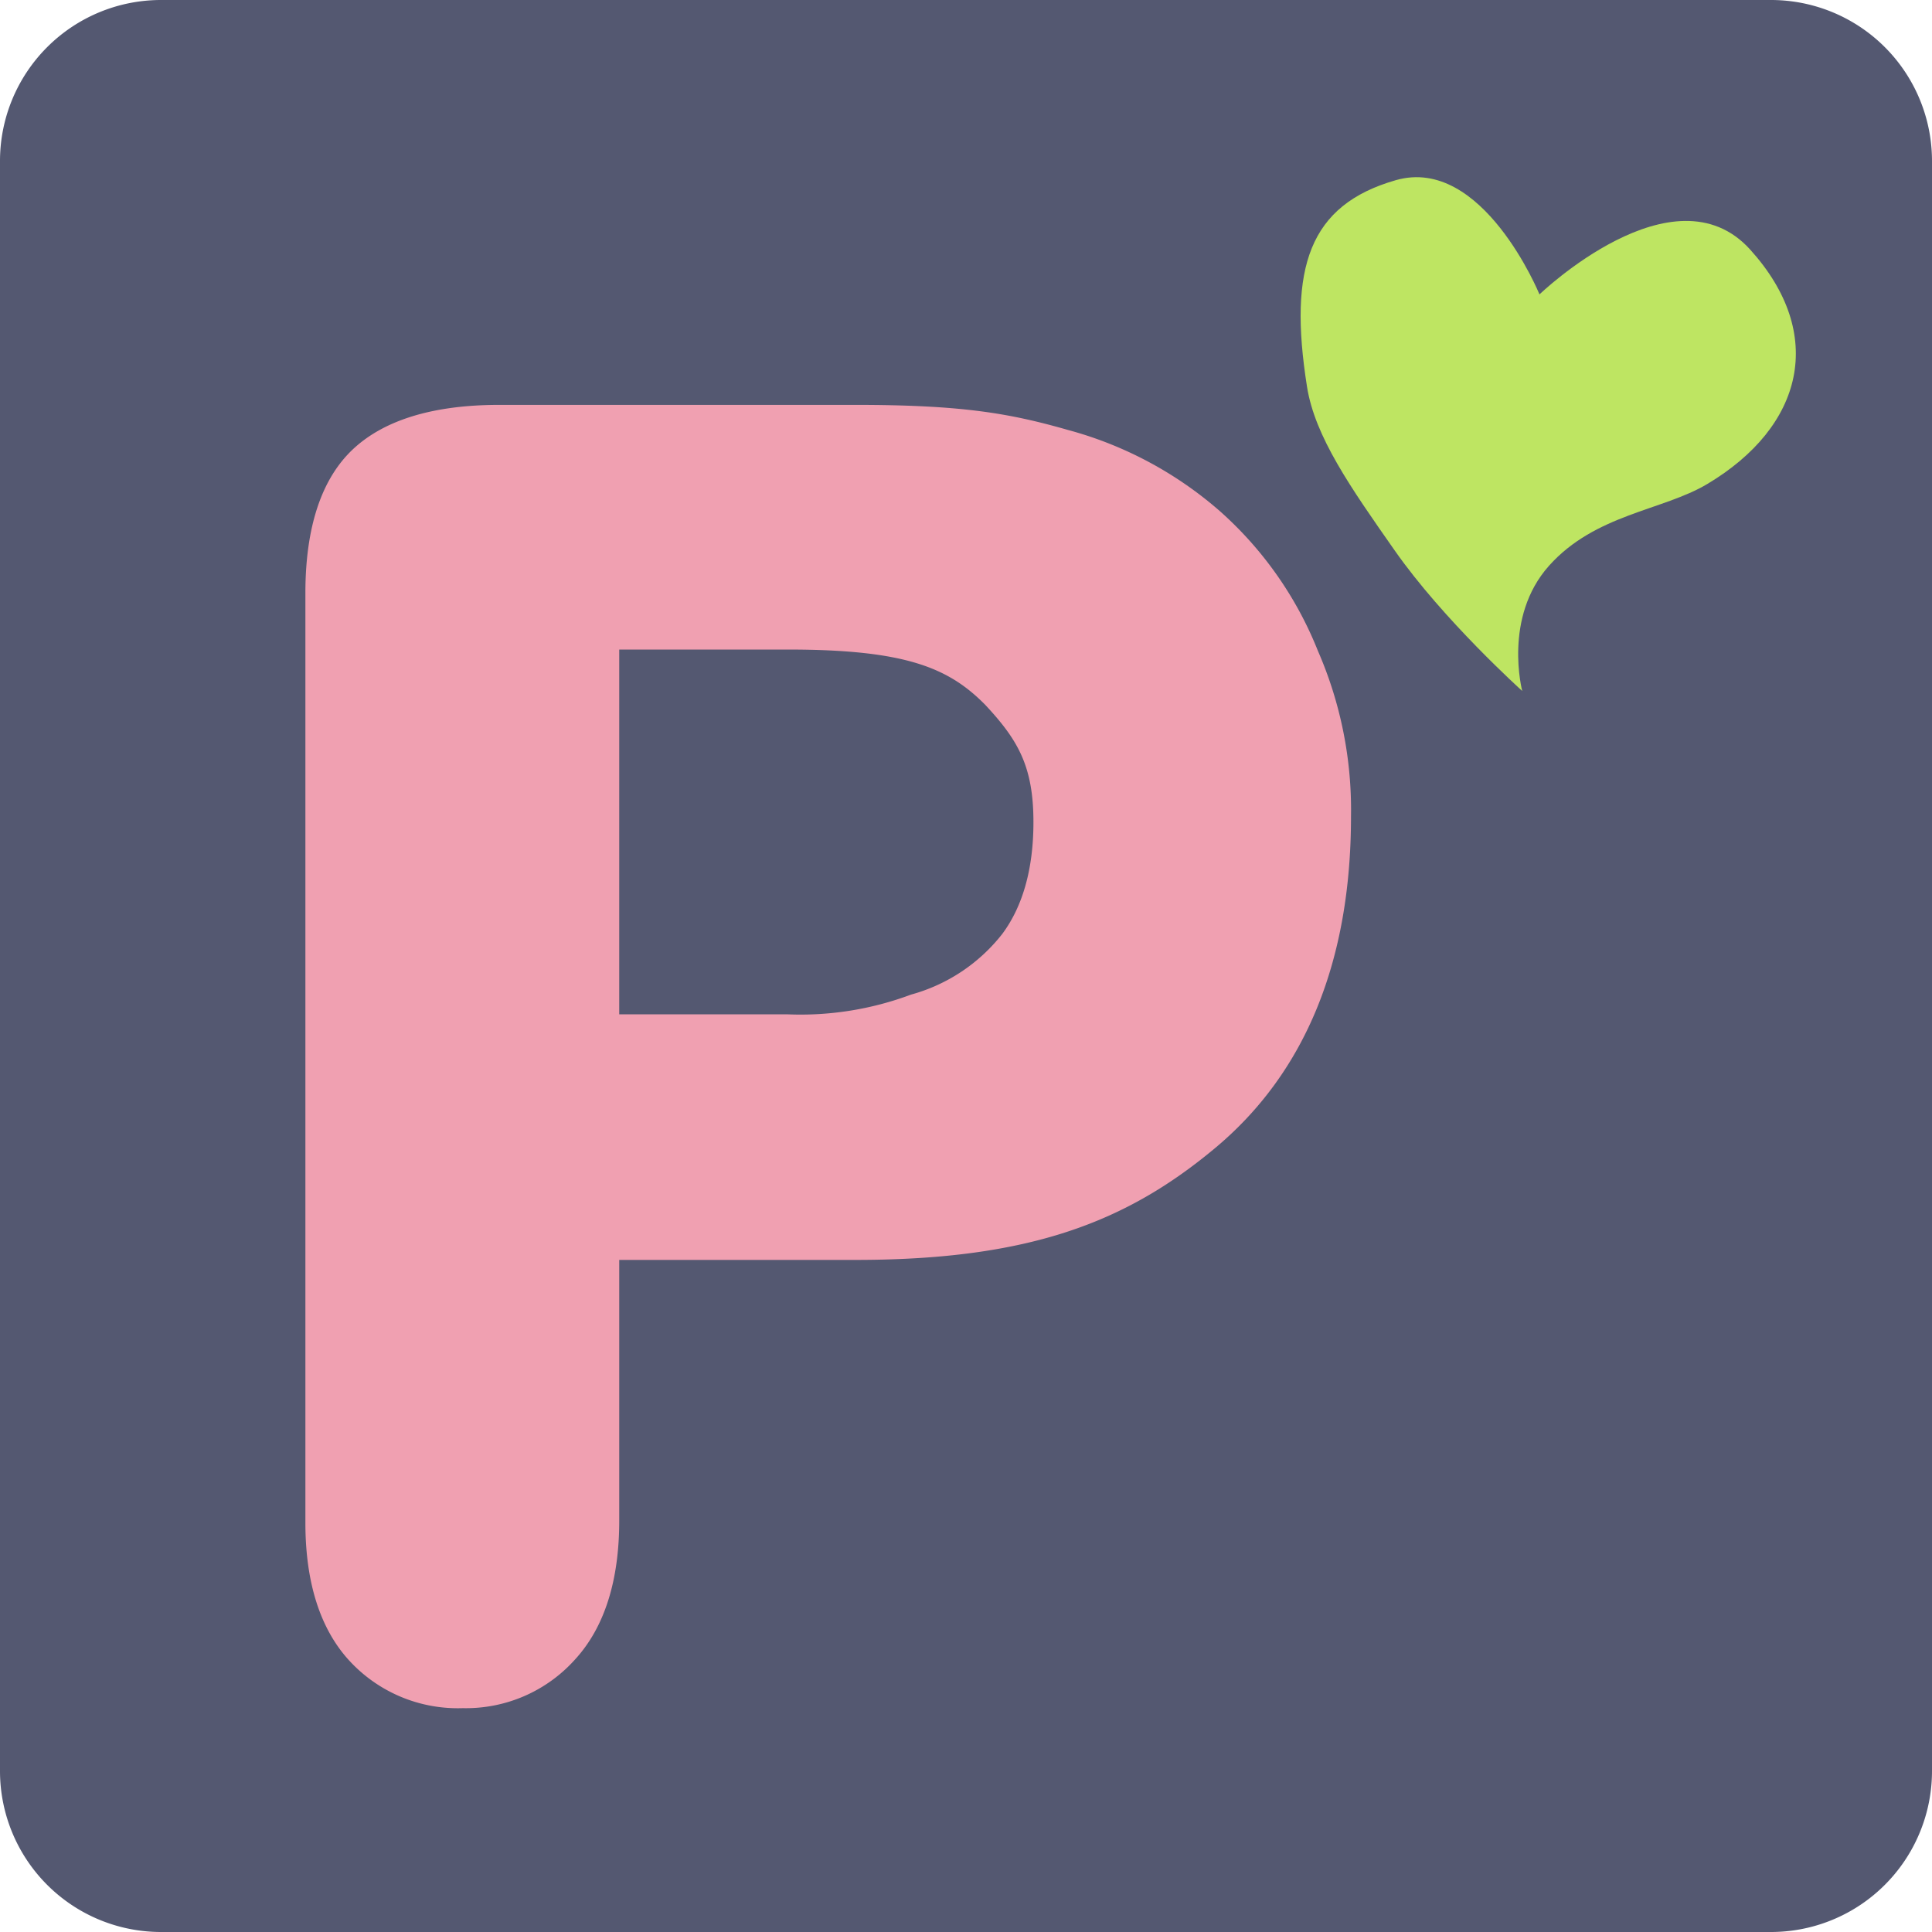
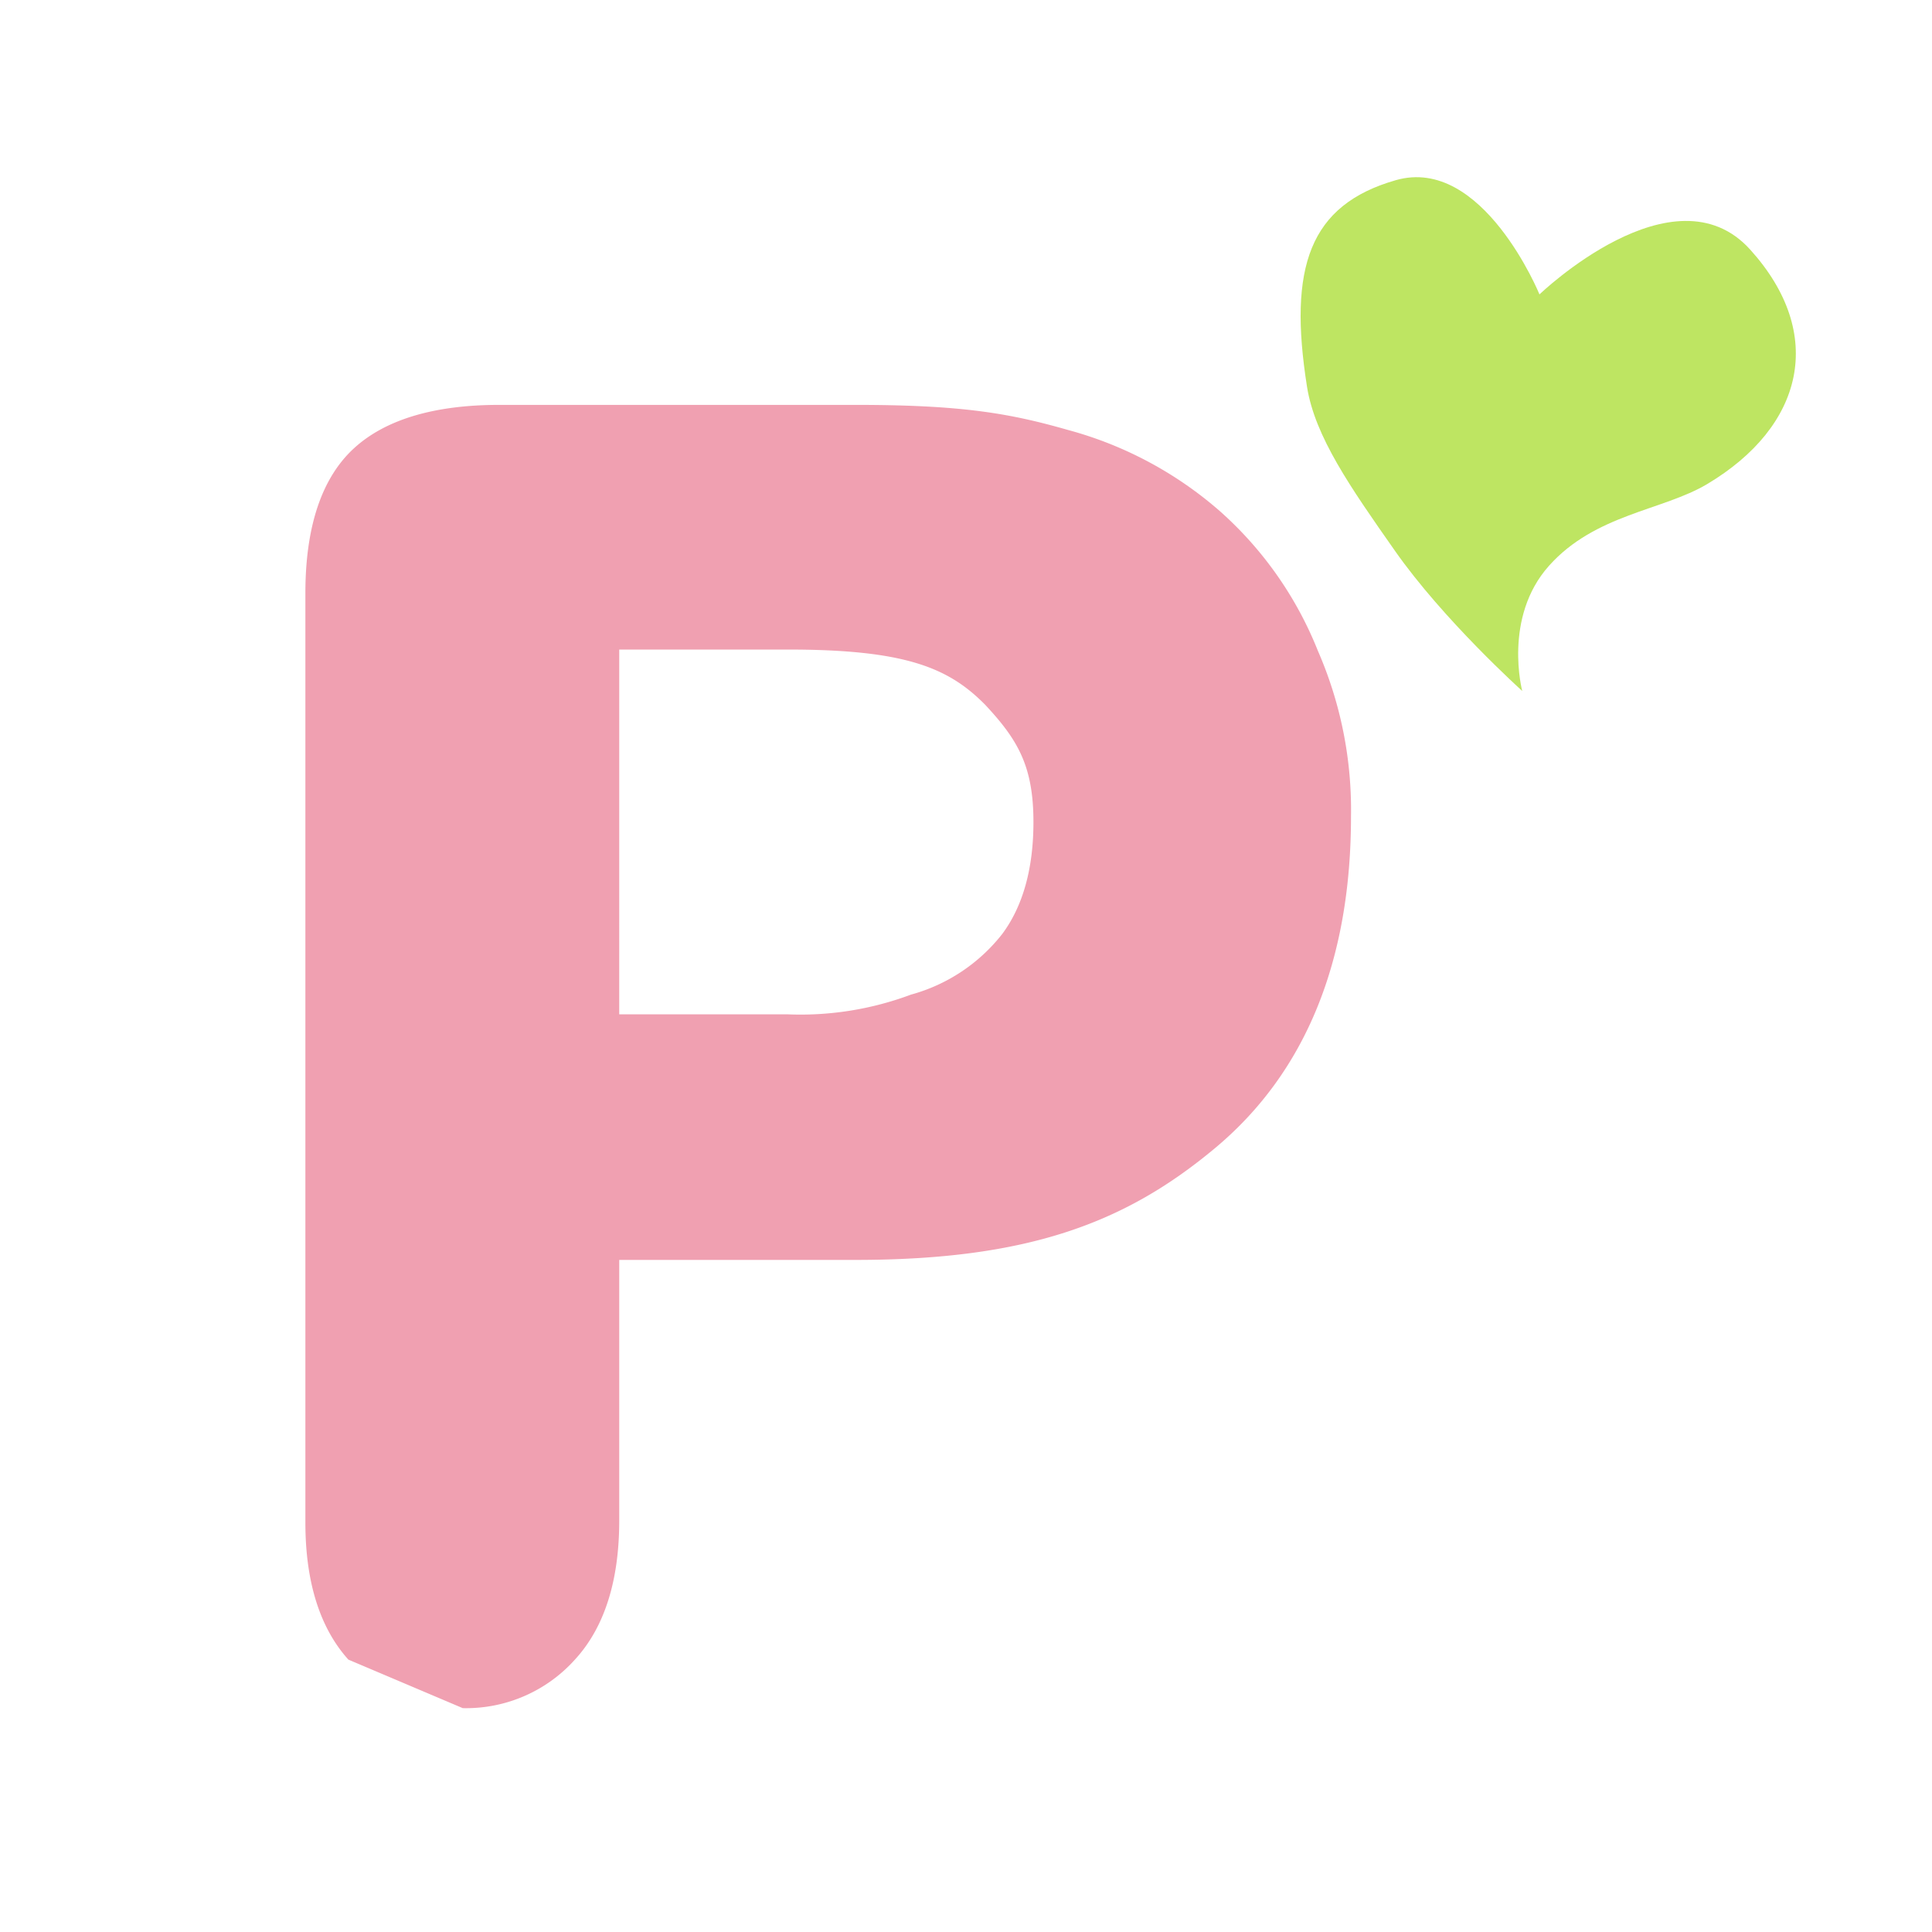
<svg xmlns="http://www.w3.org/2000/svg" id="favicon_192" width="192" height="192" viewBox="0 0 192 192">
-   <path id="패스_41847" data-name="패스 41847" d="M16,0H176a16,16,0,0,1,16,16V176a16,16,0,0,1-16,16H16A16,16,0,0,1,0,176V16A16,16,0,0,1,16,0Z" fill="#545871" />
-   <path id="P" d="M-2348.652,1430.255c-2.833-3.144-4.273-7.724-4.273-13.608v-92.38c0-6.559,1.6-11.378,4.751-14.322,3.119-2.908,8-4.385,14.513-4.385h35.406c10.586,0,15.318.837,21.091,2.485a37.92,37.92,0,0,1,15.143,8.095,36.7,36.7,0,0,1,9.719,13.866,39.505,39.505,0,0,1,3.289,16.455c0,14.368-4.532,25.446-13.466,32.922-8.842,7.4-18.514,11.149-35.776,11.149h-23.481v25.931c0,5.949-1.469,10.578-4.371,13.754a14.541,14.541,0,0,1-11.175,4.86A14.644,14.644,0,0,1-2348.652,1430.255Zm26.915-64.127h16.789a31.325,31.325,0,0,0,12.209-1.962,17.332,17.332,0,0,0,9.082-6.047c2.048-2.766,3.085-6.5,3.085-11.1,0-5.577-1.567-8.194-4.794-11.655-3.6-3.641-7.828-5.49-19.581-5.49h-16.789Z" transform="translate(2383.274 -1265.323)" fill="#f0a0b1" />
+   <path id="P" d="M-2348.652,1430.255c-2.833-3.144-4.273-7.724-4.273-13.608v-92.38c0-6.559,1.6-11.378,4.751-14.322,3.119-2.908,8-4.385,14.513-4.385h35.406c10.586,0,15.318.837,21.091,2.485a37.92,37.92,0,0,1,15.143,8.095,36.7,36.7,0,0,1,9.719,13.866,39.505,39.505,0,0,1,3.289,16.455c0,14.368-4.532,25.446-13.466,32.922-8.842,7.4-18.514,11.149-35.776,11.149h-23.481v25.931c0,5.949-1.469,10.578-4.371,13.754a14.541,14.541,0,0,1-11.175,4.86Zm26.915-64.127h16.789a31.325,31.325,0,0,0,12.209-1.962,17.332,17.332,0,0,0,9.082-6.047c2.048-2.766,3.085-6.5,3.085-11.1,0-5.577-1.567-8.194-4.794-11.655-3.6-3.641-7.828-5.49-19.581-5.49h-16.789Z" transform="translate(2383.274 -1265.323)" fill="#f0a0b1" />
  <path id="heart" d="M22.377,13.842S11.236,3.9,4.572,9.894s-5.815,12.493,1.06,22.318c2.88,4.117,8.3,7.118,14.973,10.811,7.368,4.088,17.508,6.992,17.508,6.992s-4.938-5.718-3.063-12.35,7.742-9.874,10.563-14.179c6.117-9.34,4.143-18.6-6.364-22.825S22.377,13.842,22.377,13.842Z" transform="translate(138.947 7.007) rotate(26)" fill="#bee562" />
</svg>